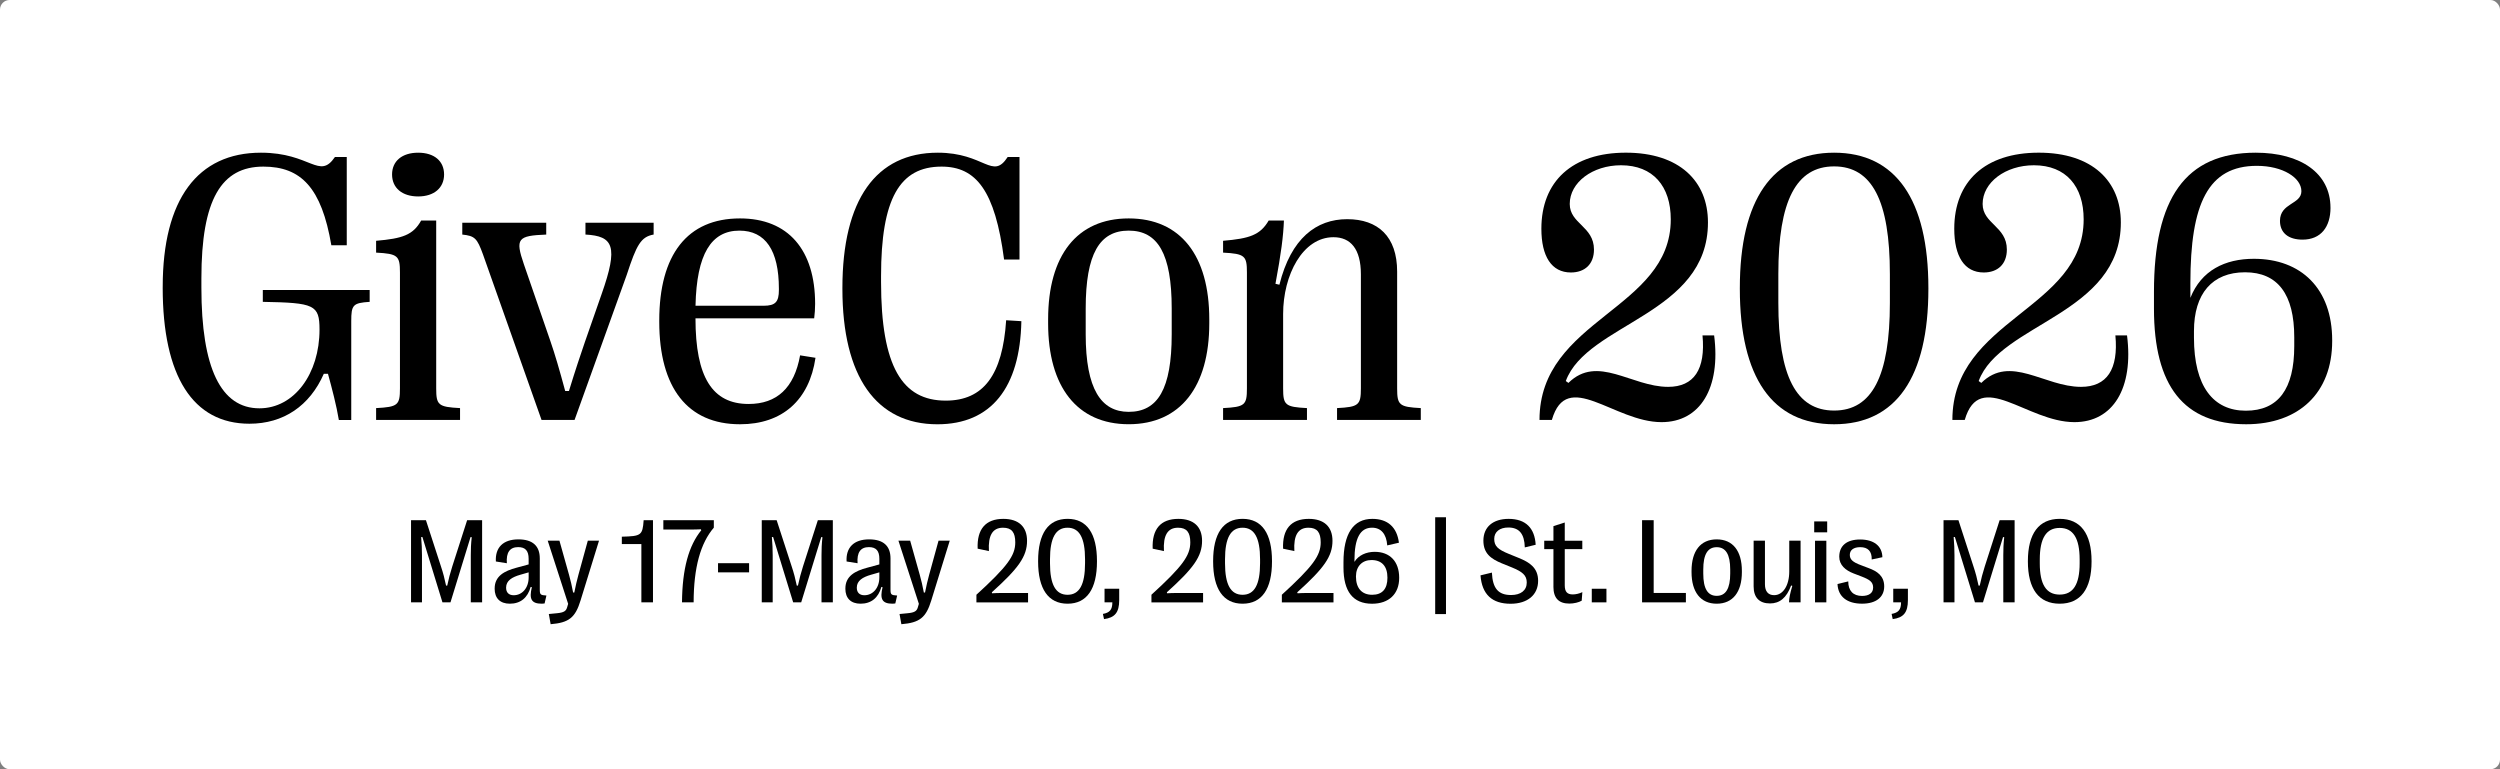
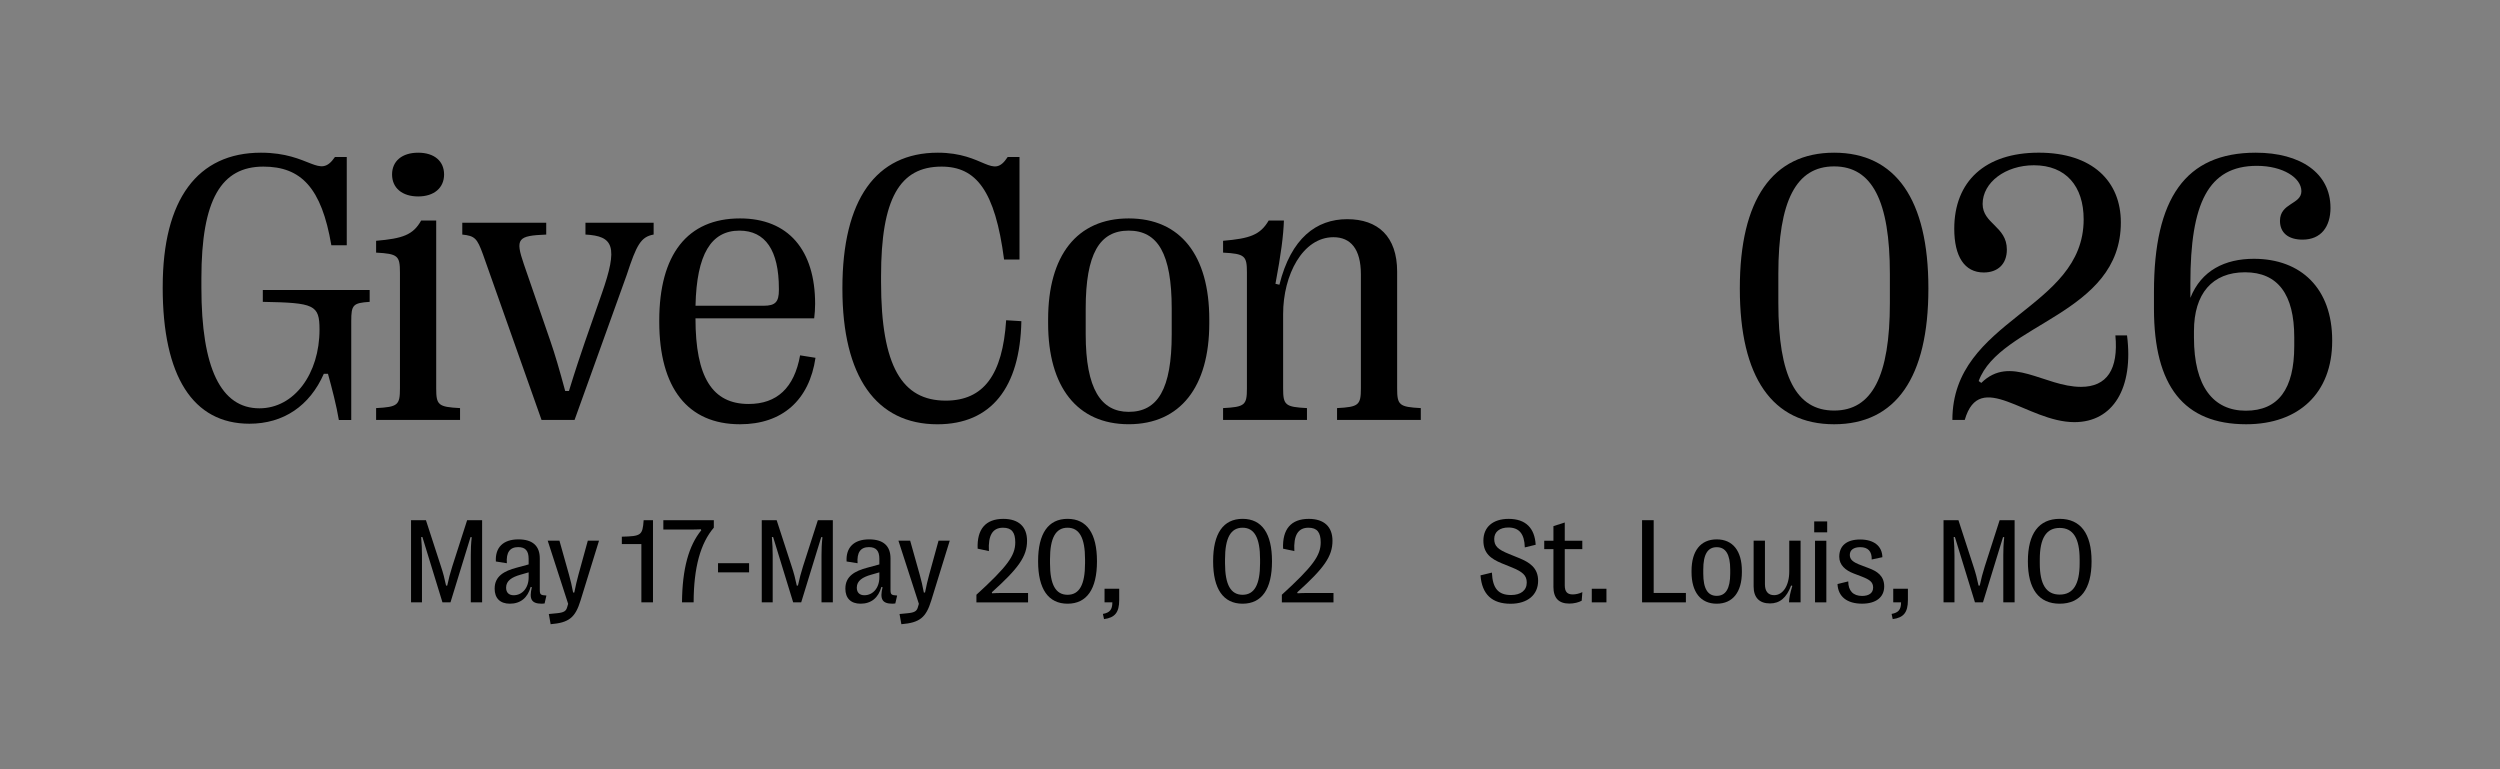
<svg xmlns="http://www.w3.org/2000/svg" id="uuid-1f45978b-c84c-4305-afdd-61a3734a5d2c" width="1040" height="320" viewBox="0 0 1040 320">
  <rect x="0" y="0" width="1040" height="320" fill="#808080" stroke="none" />
-   <rect width="1040" height="320" rx="4" ry="4" fill="#fff" />
  <path d="M67.69,119.61v-.31c0-36.41,14.53-55.78,40.86-55.78,20.78,0,24.22,11.41,30.78,1.8h4.92v36.72h-6.41c-4.06-23.91-12.58-32.73-28.28-32.73-17.5,0-25.78,13.67-25.78,46.48v3.91c0,33.44,8.12,50.16,24.14,50.16,14.53,0,25-14.45,25-32.73,0-10.39-2.19-11.17-23.59-11.56v-4.92h44.45v4.92c-6.95.47-7.66,1.25-7.66,8.05v41.09h-5.16c-.94-5.78-2.89-13.28-4.53-19.22h-1.72c-5.86,13.36-16.8,20.78-30.94,20.78-23.52,0-36.09-19.77-36.09-56.64Z" />
  <path d="M156.46,174.69v-4.92c9.06-.47,9.92-1.25,9.92-8.2v-48.2c0-6.95-.86-7.81-9.92-8.28v-4.92c11.02-.94,15.39-2.42,18.75-8.44h6.25v69.84c0,6.95.86,7.73,9.92,8.2v4.92h-34.92ZM163.1,72.58c0-5.55,4.14-9.06,10.86-9.06s10.78,3.52,10.78,9.06-4.14,9.14-10.78,9.14-10.86-3.52-10.86-9.14Z" />
  <path d="M225.28,174.69l-24.38-68.91c-2.42-6.64-3.36-7.66-8.59-8.2v-4.92h34.92v4.92c-11.88.47-12.97,1.64-9.3,12.34l11.02,31.95c1.88,5.39,3.83,12.11,6.17,20.78h1.56c2.66-8.67,4.92-15.39,6.64-20.39l6.95-19.92c7.03-19.92,4.92-24.14-6.72-24.77v-4.92h28.36v4.92c-5.31.94-7.11,4.3-11.17,16.72l-21.72,60.39h-13.75Z" />
  <path d="M339.25,148.83c-2.58,17.58-13.75,27.66-31.41,27.66-21.8,0-33.59-15.16-33.59-42.66v-.47c0-27.5,11.72-42.5,33.59-42.5,20.08,0,31.25,13.12,31.25,35.55,0,2.19-.16,3.98-.39,6.02h-49.38c0,24.53,7.03,35.62,22.11,35.62,11.72,0,18.98-6.64,21.41-20.23l6.41,1.02ZM289.33,127.19h28.36c4.92,0,6.33-1.64,6.33-6.56v-.55c0-15.94-5.62-24.14-16.41-24.14-11.72,0-17.81,9.69-18.28,31.25Z" />
  <path d="M350.44,120.16v-.31c0-36.8,13.98-56.33,39.69-56.33,19.53,0,22.73,11.56,29.06,1.8h4.92v42.66h-6.41c-3.75-28.75-11.64-38.67-26.02-38.67-17.42,0-25.16,13.36-25.16,45.55v2.42c0,35.23,8.83,49.38,26.88,49.38,15.78,0,23.67-10.7,25.16-33.44l6.33.39c-.55,27.66-12.58,42.89-34.92,42.89-25.47,0-39.53-19.84-39.53-56.33Z" />
  <path d="M436.02,134.53v-1.72c0-26.48,11.95-41.95,33.52-41.95s33.52,15.47,33.52,41.95v1.72c0,26.33-12.03,41.95-33.52,41.95s-33.52-15.62-33.52-41.95ZM487.43,139.06v-10.7c0-22.81-5.78-32.42-17.89-32.42s-17.89,9.61-17.89,32.42v10.7c0,22.81,6.41,32.27,17.89,32.27,12.11,0,17.89-9.53,17.89-32.27Z" />
  <path d="M508.8,174.69v-4.92c9.06-.47,9.92-1.25,9.92-8.2v-48.2c0-6.95-.86-7.81-9.92-8.28v-4.92c11.09-.94,15.47-2.42,18.98-8.44h6.33c-.23,6.41-1.17,13.75-3.52,26.33l1.64.39c4.84-19.38,15.39-27.27,28.2-27.27s20.78,7.19,20.78,21.8v48.59c0,6.95.86,7.73,9.84,8.2v4.92h-34.84v-4.92c8.98-.47,9.92-1.25,9.92-8.2v-47.42c0-10.62-4.3-15.47-11.41-15.47-12.81,0-20.94,15.7-20.94,31.95v30.94c0,6.95.86,7.73,9.92,8.2v4.92h-34.92Z" />
-   <path d="M645.59,174.69h-5.16c0-42.11,54.61-45.78,54.61-83.44,0-13.75-7.34-22.5-20.7-22.5-11.8,0-21.33,7.11-21.33,16.09,0,8.28,10.08,9.3,10.08,18.98,0,6.09-3.83,9.53-9.61,9.53-8.05,0-12.27-6.72-12.27-18.2,0-19.69,12.81-31.64,35.16-31.64s34.14,11.95,34.14,28.98c.08,38.36-50.31,41.95-59.14,66.02l1.09.78c12.11-11.95,26.25,1.64,41.48,1.64,10.78,0,15.62-7.27,14.3-21.41h4.84c2.81,21.88-5.78,36.09-21.88,36.09-19.77,0-39.38-22.5-45.62-.94Z" />
  <path d="M723.77,120.16v-.31c0-36.8,13.59-56.33,39.22-56.33s39.22,19.53,39.22,56.33v.31c0,36.8-13.52,56.33-39.22,56.33s-39.22-19.53-39.22-56.33ZM786.19,126.02v-12.03c0-30.47-7.42-44.77-23.2-44.77s-23.2,14.3-23.2,44.77v12.03c0,30.47,7.42,44.77,23.2,44.77s23.2-14.3,23.2-44.77Z" />
  <path d="M817.35,174.69h-5.16c0-42.11,54.61-45.78,54.61-83.44,0-13.75-7.34-22.5-20.7-22.5-11.8,0-21.33,7.11-21.33,16.09,0,8.28,10.08,9.3,10.08,18.98,0,6.09-3.83,9.53-9.61,9.53-8.05,0-12.27-6.72-12.27-18.2,0-19.69,12.81-31.64,35.16-31.64s34.14,11.95,34.14,28.98c.08,38.36-50.31,41.95-59.14,66.02l1.09.78c12.11-11.95,26.25,1.64,41.48,1.64,10.78,0,15.62-7.27,14.3-21.41h4.84c2.81,21.88-5.78,36.09-21.88,36.09-19.77,0-39.38-22.5-45.62-.94Z" />
  <path d="M969.49,86.41c0,7.97-3.98,13.28-11.64,13.28-5.86,0-9.38-2.81-9.38-7.81,0-7.5,8.91-6.8,8.91-12.34s-7.66-10.55-18.52-10.55c-20.31,0-27.66,15.7-27.66,48.83v6.09c4.53-11.41,14.38-16.25,26.41-16.25,19.69,0,32.58,12.42,32.58,33.91v.31c0,21.56-13.83,34.61-35.78,34.61-25.94,0-38.36-15.94-38.36-48.05v-7.03c0-38.83,13.05-57.89,42.34-57.89,18.67,0,31.09,8.52,31.09,22.89ZM912.69,137.73v2.73c0,20.31,8.05,30.39,21.56,30.39s20.16-8.98,20.16-26.88v-3.67c0-17.81-6.8-27.03-20.47-27.03s-21.25,8.91-21.25,24.45Z" />
  <path d="M170.99,250.58v-34.18h6.2l6.27,19.29c.9,2.71,1.51,5.05,2.1,7.91h.49c.61-2.86,1.22-5.22,2.08-7.91l6.2-19.29h6.23v34.18h-4.71v-19.56c0-2.54.07-4.69.39-7.54l-.49-.07-8.35,27.17h-3.34l-8.35-27.2-.51.05c.24,2.91.34,5.05.34,7.59v19.56h-4.54Z" />
  <path d="M205.78,244.89v-.1c0-5.13,4.03-7.28,9.08-8.62l5.05-1.37v-2.34c0-3.3-1.34-4.86-4.35-4.86-3.47,0-5.05,2.22-4.71,6.71l-4.57-.73c-.34-5.79,3-9.2,9.38-9.2,5.93,0,8.89,2.73,8.89,7.93v12.92c0,2.12.27,2.37,2.76,2.51l-.76,3.3c-.27.05-.73.1-1.15.1-4.44,0-5.32-2.03-4.15-6.86l-.49-.12c-1.25,4.52-4.22,6.98-8.67,6.98-4.03,0-6.32-2.27-6.32-6.25ZM219.92,240.2v-2.1l-3.47,1c-3.47.98-5.91,2.49-5.91,5.32v.1c0,1.98,1.17,3.1,3.15,3.1,3.56,0,6.23-3.05,6.23-7.42Z" />
  <path d="M228.31,255.43l3.3-.32c3-.27,3.86-.93,4.3-2.42l.44-1.49-8.5-26.27h4.88l3.98,14.16c.63,2.25,1.2,4.64,1.71,7.4h.49c.54-2.76,1.1-5.1,1.71-7.35l3.91-14.21h4.66l-7.67,24.83c-2.2,7.2-4.83,9.28-12.45,9.91l-.76-4.25Z" />
  <path d="M266.81,250.58v-24.24h-8.13v-3.08c8.03-.2,8.64-.54,9.08-6.86h3.88v34.18h-4.83Z" />
  <path d="M283.71,250.58c.12-14.06,2.83-23.61,8.01-29.98l-.15-.42c-1.54.1-2.98.1-4.54.1h-11.08v-3.88h21v3.1c-5.54,6.47-8.37,16.55-8.4,31.08h-4.83Z" />
  <path d="M298.7,238.1v-3.81h12.92v3.81h-12.92Z" />
  <path d="M316.89,250.58v-34.18h6.2l6.27,19.29c.9,2.71,1.51,5.05,2.1,7.91h.49c.61-2.86,1.22-5.22,2.08-7.91l6.2-19.29h6.23v34.18h-4.71v-19.56c0-2.54.07-4.69.39-7.54l-.49-.07-8.35,27.17h-3.34l-8.35-27.2-.51.05c.24,2.91.34,5.05.34,7.59v19.56h-4.54Z" />
  <path d="M351.68,244.89v-.1c0-5.13,4.03-7.28,9.08-8.62l5.05-1.37v-2.34c0-3.3-1.34-4.86-4.35-4.86-3.47,0-5.05,2.22-4.71,6.71l-4.57-.73c-.34-5.79,3-9.2,9.38-9.2,5.93,0,8.89,2.73,8.89,7.93v12.92c0,2.12.27,2.37,2.76,2.51l-.76,3.3c-.27.05-.73.1-1.15.1-4.44,0-5.32-2.03-4.15-6.86l-.49-.12c-1.25,4.52-4.22,6.98-8.67,6.98-4.03,0-6.32-2.27-6.32-6.25ZM365.81,240.2v-2.1l-3.47,1c-3.47.98-5.91,2.49-5.91,5.32v.1c0,1.98,1.17,3.1,3.15,3.1,3.56,0,6.23-3.05,6.23-7.42Z" />
  <path d="M374.21,255.43l3.3-.32c3-.27,3.86-.93,4.3-2.42l.44-1.49-8.5-26.27h4.88l3.98,14.16c.63,2.25,1.2,4.64,1.71,7.4h.49c.54-2.76,1.1-5.1,1.71-7.35l3.91-14.21h4.66l-7.67,24.83c-2.2,7.2-4.83,9.28-12.45,9.91l-.76-4.25Z" />
  <path d="M406.19,250.58v-3.17c12.96-11.82,16.16-16.31,16.16-21.78,0-4.13-1.46-6.1-5.1-6.1-4.32,0-6.25,3.17-5.86,9.72l-4.69-1c-.34-8.11,3.3-12.4,10.69-12.4,6.35,0,9.86,3.25,9.86,9.13,0,6.47-3.54,11.43-14.65,21.41l.1.42c1.37-.1,2.76-.12,4.25-.12h10.72v3.91h-21.48Z" />
  <path d="M431.85,233.54v-.1c0-11.5,4.22-17.6,12.26-17.6s12.23,6.1,12.23,17.6v.1c0,11.5-4.22,17.6-12.23,17.6s-12.26-6.1-12.26-17.6ZM451.38,234.32v-1.66c0-8.91-2.37-13.13-7.28-13.13s-7.3,4.22-7.3,13.13v1.66c0,8.89,2.37,13.11,7.3,13.11s7.28-4.22,7.28-13.11Z" />
  <path d="M458.81,255.39c2.81-.51,3.93-1.73,3.93-4.81h-3.25v-5.66h6.1v4.74c0,5.15-1.83,7.3-6.32,7.89l-.46-2.15Z" />
-   <path d="M479,250.58v-3.17c12.96-11.82,16.16-16.31,16.16-21.78,0-4.13-1.46-6.1-5.1-6.1-4.32,0-6.25,3.17-5.86,9.72l-4.69-1c-.34-8.11,3.3-12.4,10.69-12.4,6.35,0,9.86,3.25,9.86,9.13,0,6.47-3.54,11.43-14.65,21.41l.1.42c1.37-.1,2.76-.12,4.25-.12h10.72v3.91h-21.48Z" />
  <path d="M504.66,233.54v-.1c0-11.5,4.22-17.6,12.26-17.6s12.23,6.1,12.23,17.6v.1c0,11.5-4.22,17.6-12.23,17.6s-12.26-6.1-12.26-17.6ZM524.19,234.32v-1.66c0-8.91-2.37-13.13-7.28-13.13s-7.3,4.22-7.3,13.13v1.66c0,8.89,2.37,13.11,7.3,13.11s7.28-4.22,7.28-13.11Z" />
  <path d="M533.25,250.58v-3.17c12.96-11.82,16.16-16.31,16.16-21.78,0-4.13-1.46-6.1-5.1-6.1-4.32,0-6.25,3.17-5.86,9.72l-4.69-1c-.34-8.11,3.3-12.4,10.69-12.4,6.35,0,9.86,3.25,9.86,9.13,0,6.47-3.54,11.43-14.65,21.41l.1.42c1.37-.1,2.76-.12,4.25-.12h10.72v3.91h-21.48Z" />
-   <path d="M581.95,225.77l-4.86,1.12c-.34-4.79-2.61-7.37-6.32-7.37-4.88,0-7.32,4.27-7.32,13.65v.56c1.68-2.73,4.88-4.17,8.45-4.17,6.25,0,10.16,3.98,10.16,10.77v.1c0,6.67-4.3,10.72-11.28,10.72-7.98,0-11.89-5.15-11.89-15.06v-2.2c0-11.84,4.05-18.04,12.01-18.04,6.37,0,10.23,3.42,11.06,9.94ZM564.08,239.79v.07c0,4.88,2.49,7.57,6.74,7.57s6.35-2.49,6.35-7.06v-.07c0-4.74-2.34-7.32-6.64-7.32-3.81,0-6.45,2.56-6.45,6.81Z" />
-   <path d="M597.04,255.46v-40.28h4.49v40.28h-4.49Z" />
  <path d="M615.89,239.35l4.74-1.15c.29,6.71,2.78,9.33,7.98,9.33,4,0,6.52-1.9,6.52-5.2,0-3.05-1.86-4.49-6.15-6.27l-4.22-1.71c-4.59-1.9-7.67-4.15-7.67-9.47.02-5.66,4-9.03,10.5-9.03,7.18,0,10.86,3.91,11.25,10.77l-4.52,1.1c-.15-5.62-2.32-8.28-6.86-8.28-3.54,0-5.86,1.78-5.86,4.74s1.46,4.37,6.1,6.25l4.2,1.71c4.32,1.76,7.96,4.03,7.96,9.47,0,5.83-4.37,9.55-11.45,9.55-7.74,0-11.91-3.91-12.52-11.79Z" />
  <path d="M646.23,244.06v-15.62h-3.83v-3.49h3.83v-6.08l4.71-1.51v7.59h7.3v3.49h-7.3v15.06c0,2.76,1.1,3.78,3.34,3.78,1.2,0,2.66-.32,3.98-.95l-.27,3.56c-1.2.71-3.25,1.2-5.13,1.2-4.35,0-6.64-2.2-6.64-7.03Z" />
  <path d="M662.18,250.58v-5.66h6.1v5.66h-6.1Z" />
  <path d="M683.1,250.58v-34.18h4.83v30.27h13.4v3.91h-18.24Z" />
  <path d="M703.68,238.03v-.54c0-8.28,3.74-13.11,10.47-13.11s10.47,4.83,10.47,13.11v.54c0,8.23-3.76,13.11-10.47,13.11s-10.47-4.88-10.47-13.11ZM719.77,238.59v-1.66c0-6.3-1.86-9.3-5.62-9.3s-5.59,3-5.59,9.3v1.66c0,6.27,1.83,9.28,5.59,9.28s5.62-3,5.62-9.28Z" />
  <path d="M749.04,224.94v25.63h-4.81c.05-1.78.42-3.66,1.37-6.84l-.49-.17c-1.93,5.22-4.81,7.47-8.79,7.47-4.44,0-6.81-2.47-6.81-7.06v-19.04h4.71v18.14c0,2.93,1.34,4.52,3.81,4.52,3.71,0,6.3-4.03,6.3-9.84v-12.82h4.71Z" />
  <path d="M754.71,221.45v-4.54h5.4v4.54h-5.4ZM755.05,250.58v-25.63h4.71v25.63h-4.71Z" />
  <path d="M764.4,242.96l4.47-1.1c0,3.88,2.03,6.05,5.76,6.05,2.83,0,4.59-1.2,4.59-3.49s-1.44-3.3-4.79-4.59l-3.37-1.29c-3.34-1.29-5.93-3.47-5.93-6.93,0-4.57,3.08-7.18,8.69-7.18s9.16,2.64,9.25,7.37l-4.44.95c.1-3.44-1.61-5.13-4.76-5.13-2.78,0-4.35,1.2-4.35,3.22,0,1.88,1.2,3,4.57,4.25l3.34,1.27c3.34,1.25,6.4,3.12,6.4,7.59s-3.39,7.18-9.2,7.18c-6.27,0-9.99-2.93-10.23-8.18Z" />
  <path d="M786.91,255.39c2.81-.51,3.93-1.73,3.93-4.81h-3.25v-5.66h6.1v4.74c0,5.15-1.83,7.3-6.32,7.89l-.46-2.15Z" />
  <path d="M808.51,250.58v-34.18h6.2l6.27,19.29c.9,2.71,1.51,5.05,2.1,7.91h.49c.61-2.86,1.22-5.22,2.08-7.91l6.2-19.29h6.23v34.18h-4.71v-19.56c0-2.54.07-4.69.39-7.54l-.49-.07-8.35,27.17h-3.34l-8.35-27.2-.51.05c.24,2.91.34,5.05.34,7.59v19.56h-4.54Z" />
  <path d="M843.6,233.54v-.1c0-11.5,4.59-17.6,13.23-17.6s13.26,6.1,13.26,17.6v.1c0,11.5-4.59,17.6-13.26,17.6s-13.23-6.1-13.23-17.6ZM865.13,234.39v-1.66c0-8.84-2.71-13.11-8.3-13.11s-8.28,4.27-8.28,13.11v1.66c0,8.74,2.69,12.96,8.28,12.96s8.3-4.22,8.3-12.96Z" />
</svg>